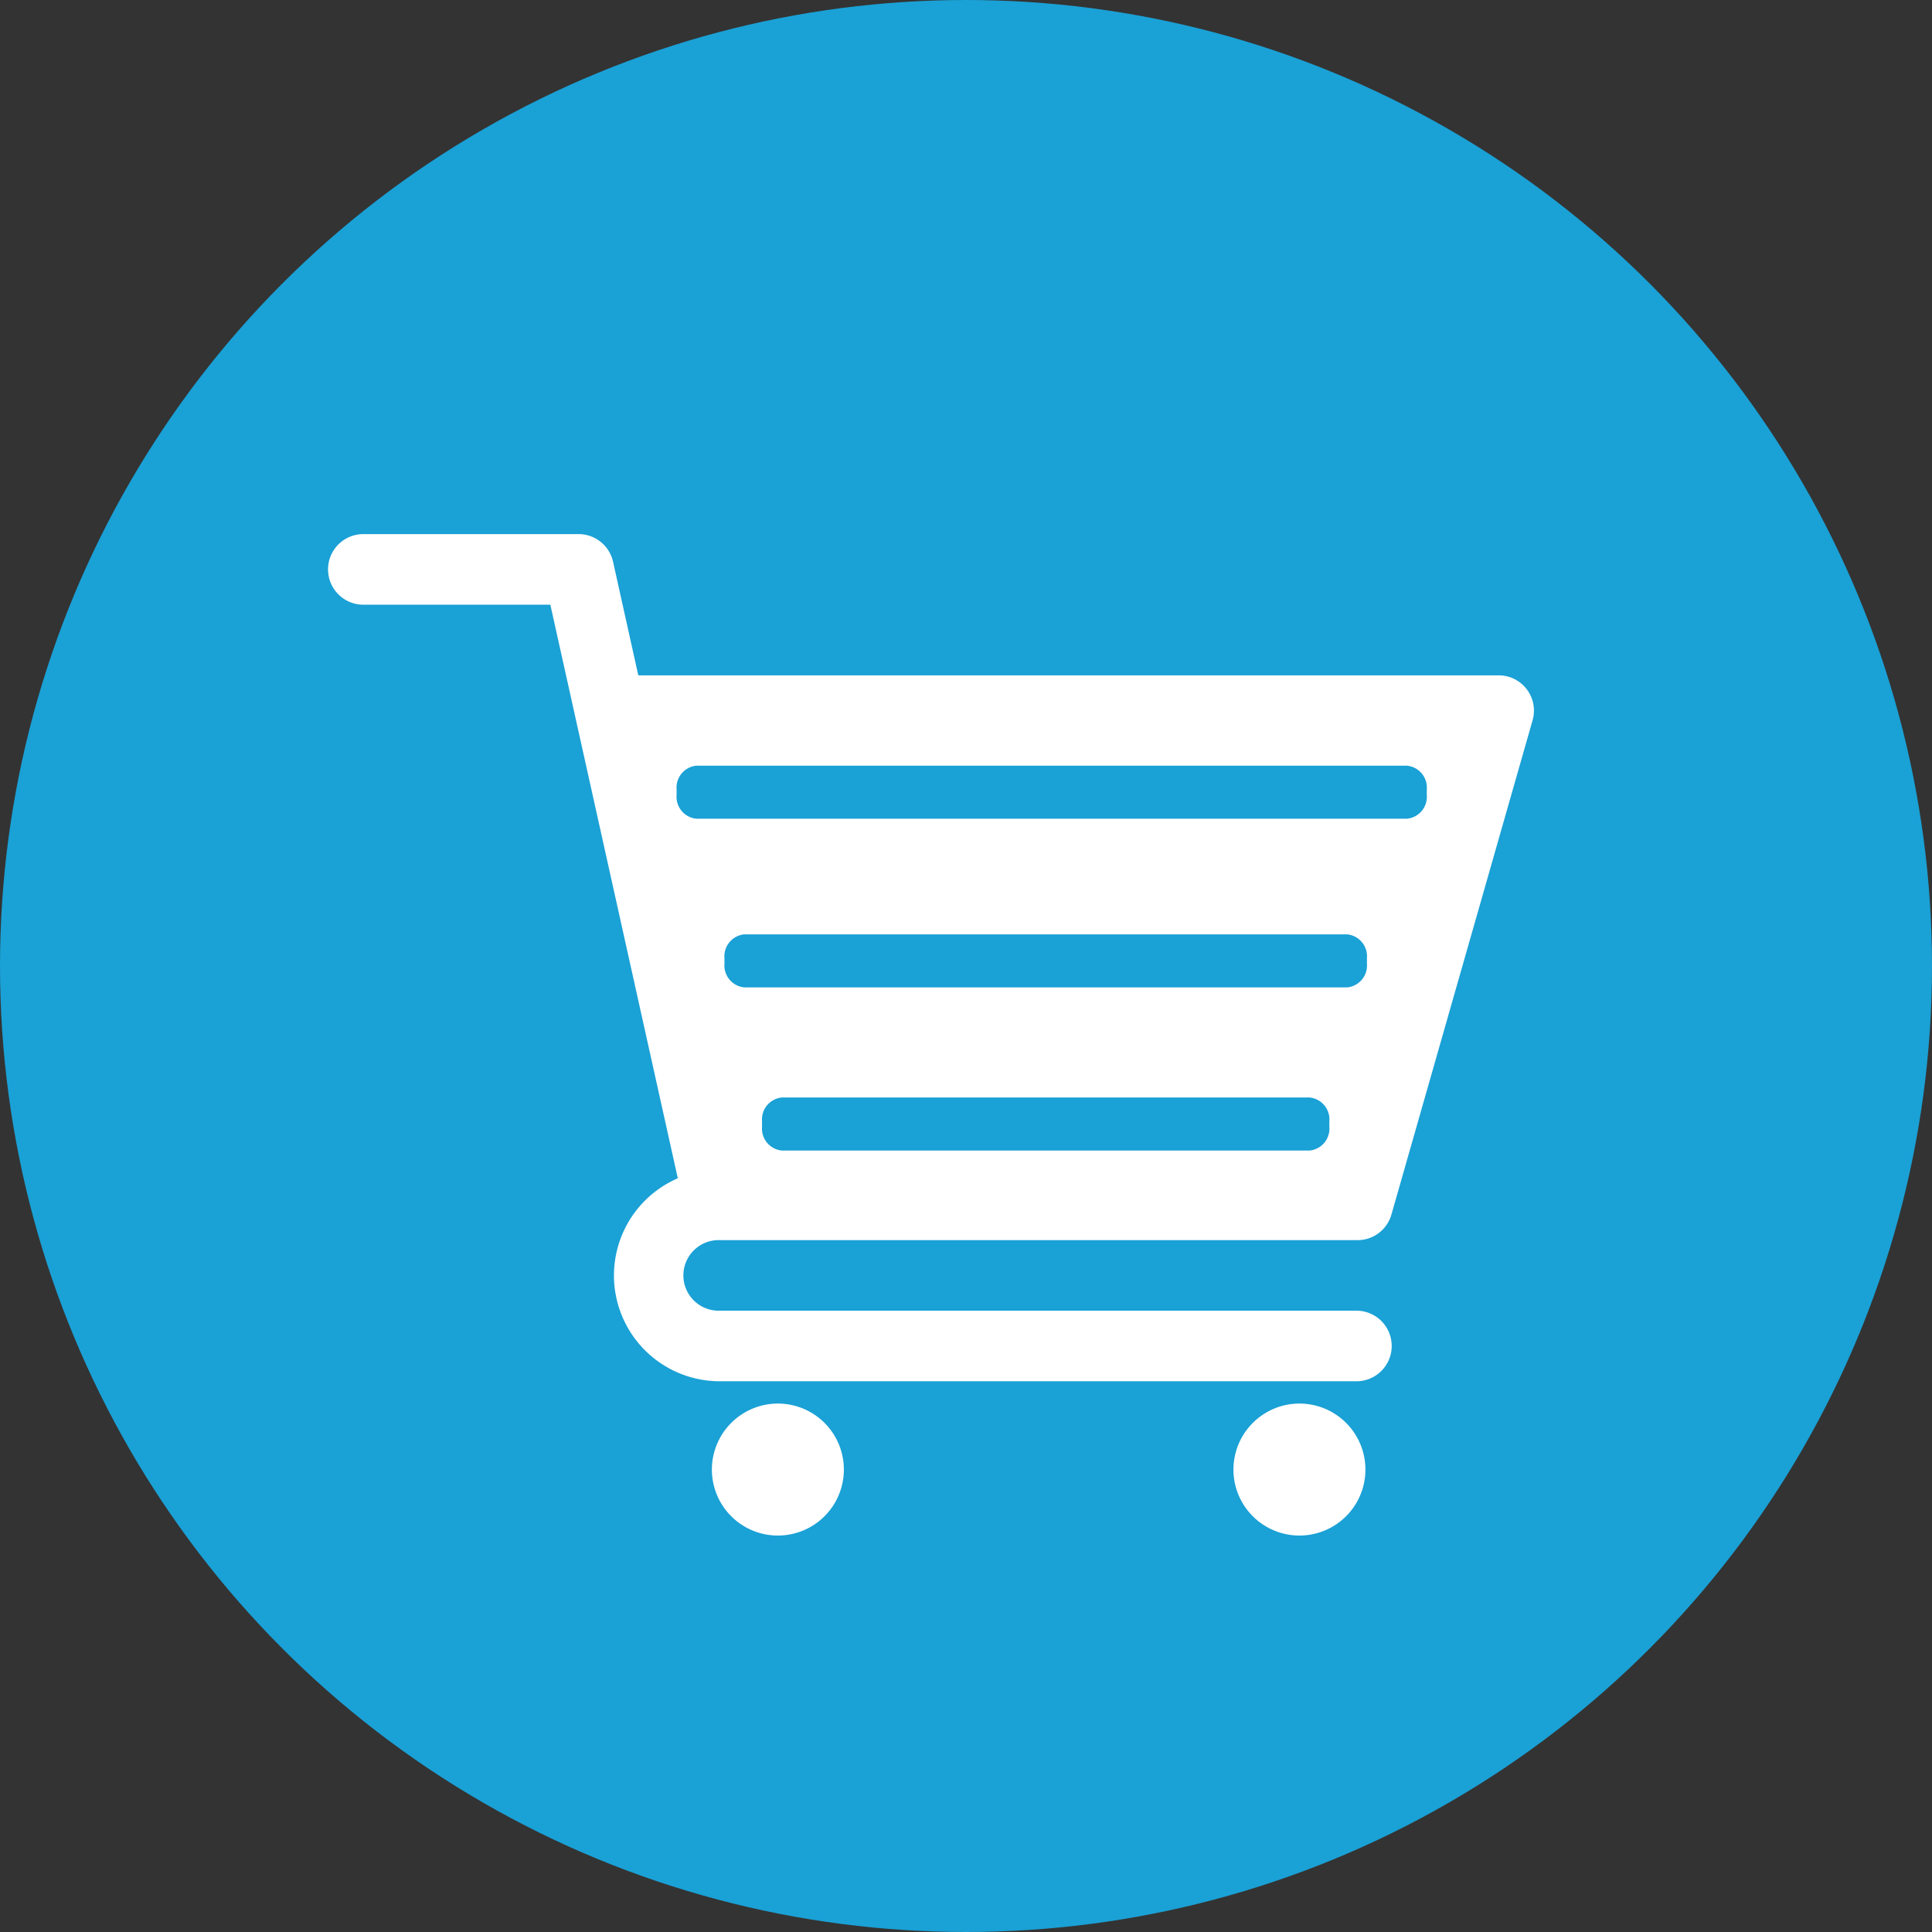
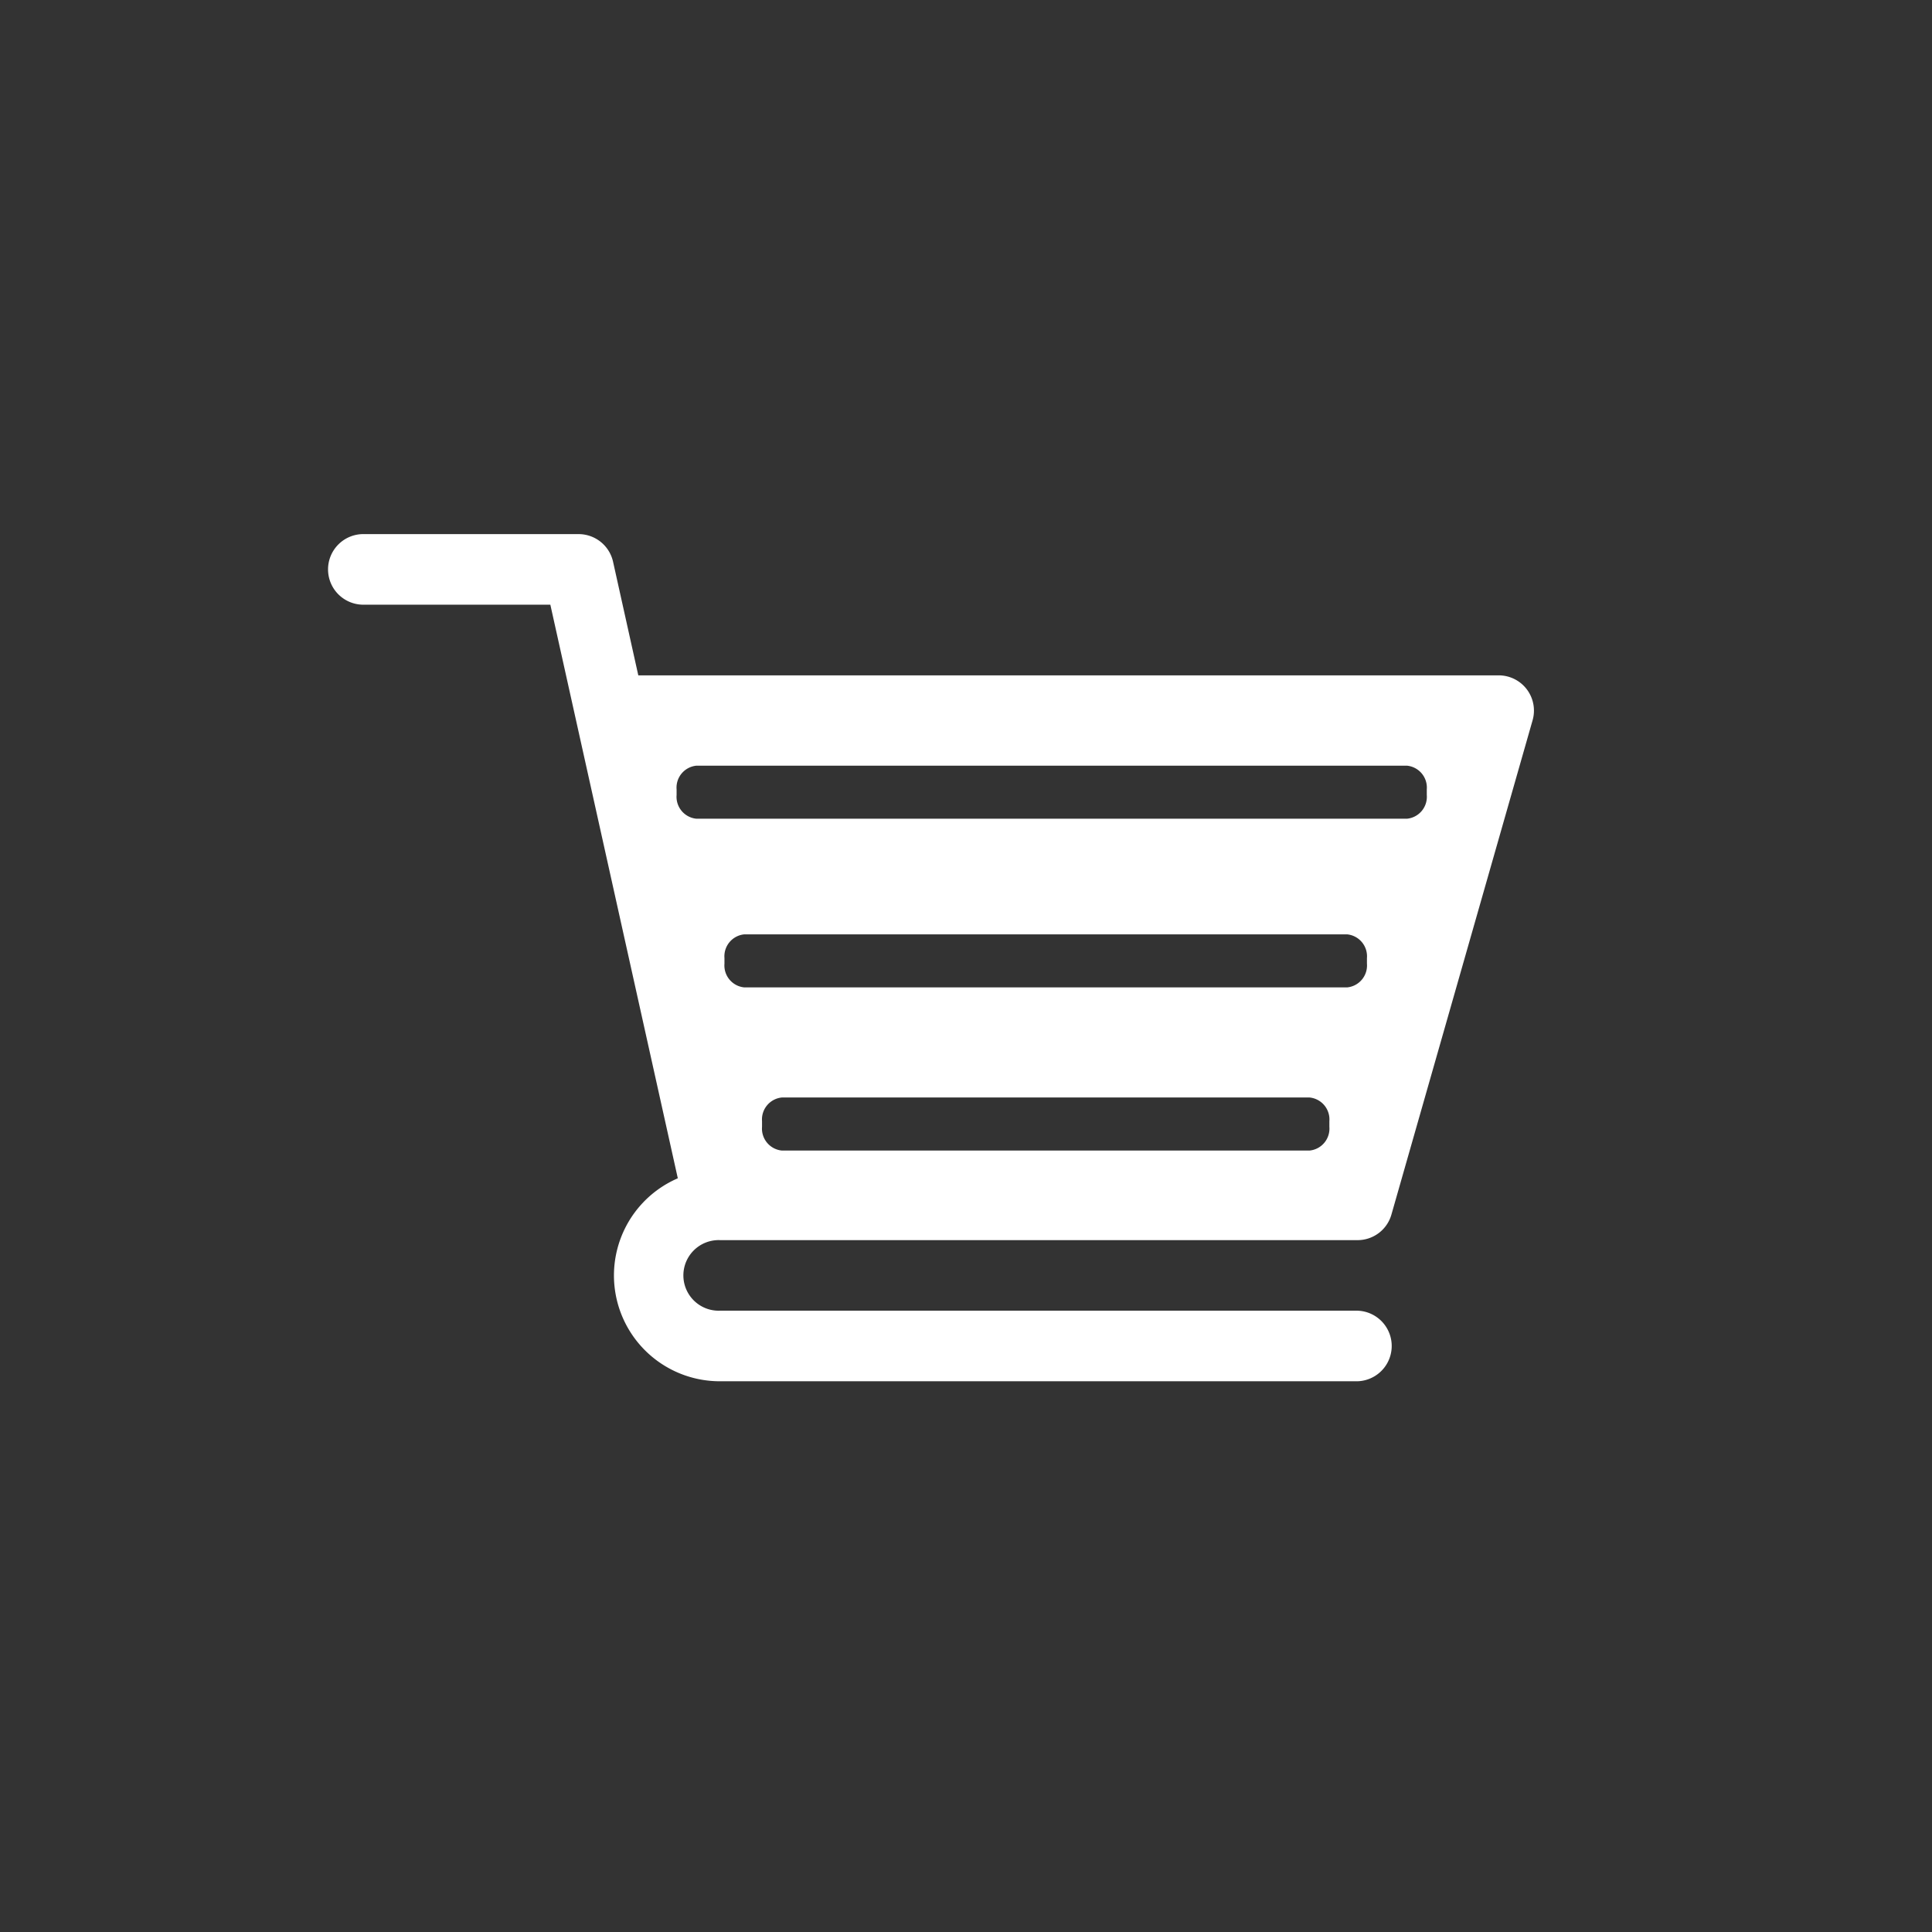
<svg xmlns="http://www.w3.org/2000/svg" width="112.246" height="112.246" viewBox="0 0 112.246 112.246">
  <rect x="0" y="0" width="112.246" height="112.246" fill="#333333" stroke="none" />
  <g id="Ebene_2" data-name="Ebene 2">
    <g id="Ebene_2-2" data-name="Ebene 2">
      <g id="retail_trade" data-name="retail trade">
-         <circle cx="56.123" cy="56.123" r="56.123" fill="#1aa1d6" />
-         <path d="M41.359,85.378a3.834,3.834,0,1,0,3.834-3.833A3.838,3.838,0,0,0,41.359,85.378Z" fill="#fff" />
-         <path d="M71.661,85.378A3.834,3.834,0,1,0,75.5,81.545,3.838,3.838,0,0,0,71.661,85.378Z" fill="#fff" />
        <path d="M41.818,72.05H78.869a2.044,2.044,0,0,0,1.971-1.488l8.2-28.711a2.048,2.048,0,0,0-1.972-2.614H37.084l-1.466-6.6a2.052,2.052,0,0,0-2-1.606H21.174a2.051,2.051,0,1,0,0,4.1h10.8l7.406,33.326a6.148,6.148,0,0,0,2.443,11.792H78.869a2.051,2.051,0,0,0,0-4.1H41.818a2.051,2.051,0,1,1,0-4.1Zm35.416-6.584a1.279,1.279,0,0,1-1.148,1.379H45.422a1.28,1.28,0,0,1-1.149-1.379v-.325a1.28,1.28,0,0,1,1.149-1.378H76.086a1.279,1.279,0,0,1,1.148,1.378Zm2.183-9.478a1.279,1.279,0,0,1-1.148,1.378H43.238a1.279,1.279,0,0,1-1.148-1.378v-.325a1.279,1.279,0,0,1,1.148-1.378H78.269a1.279,1.279,0,0,1,1.148,1.378Zm-40.108-9.8v-.325a1.279,1.279,0,0,1,1.148-1.378H81.746a1.279,1.279,0,0,1,1.148,1.378v.325a1.279,1.279,0,0,1-1.148,1.378H40.457A1.279,1.279,0,0,1,39.309,46.187Z" fill="#fff" />
      </g>
    </g>
  </g>
</svg>